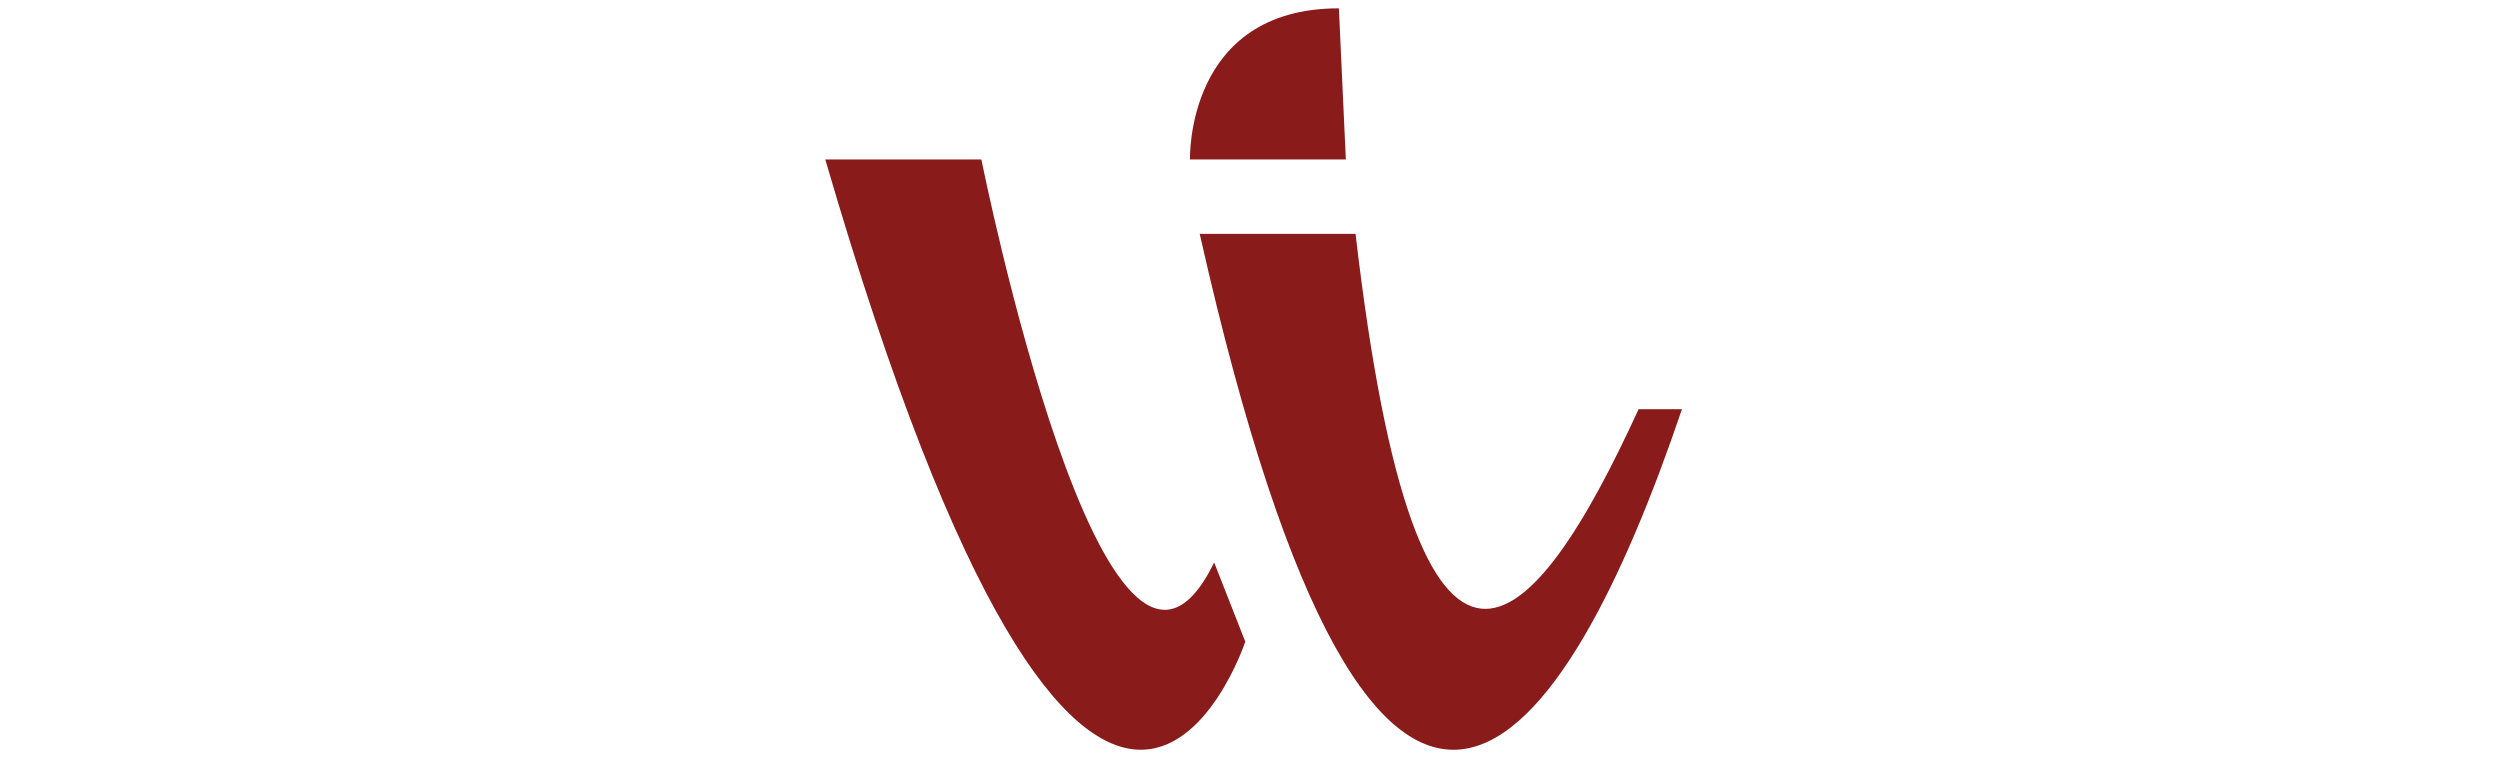
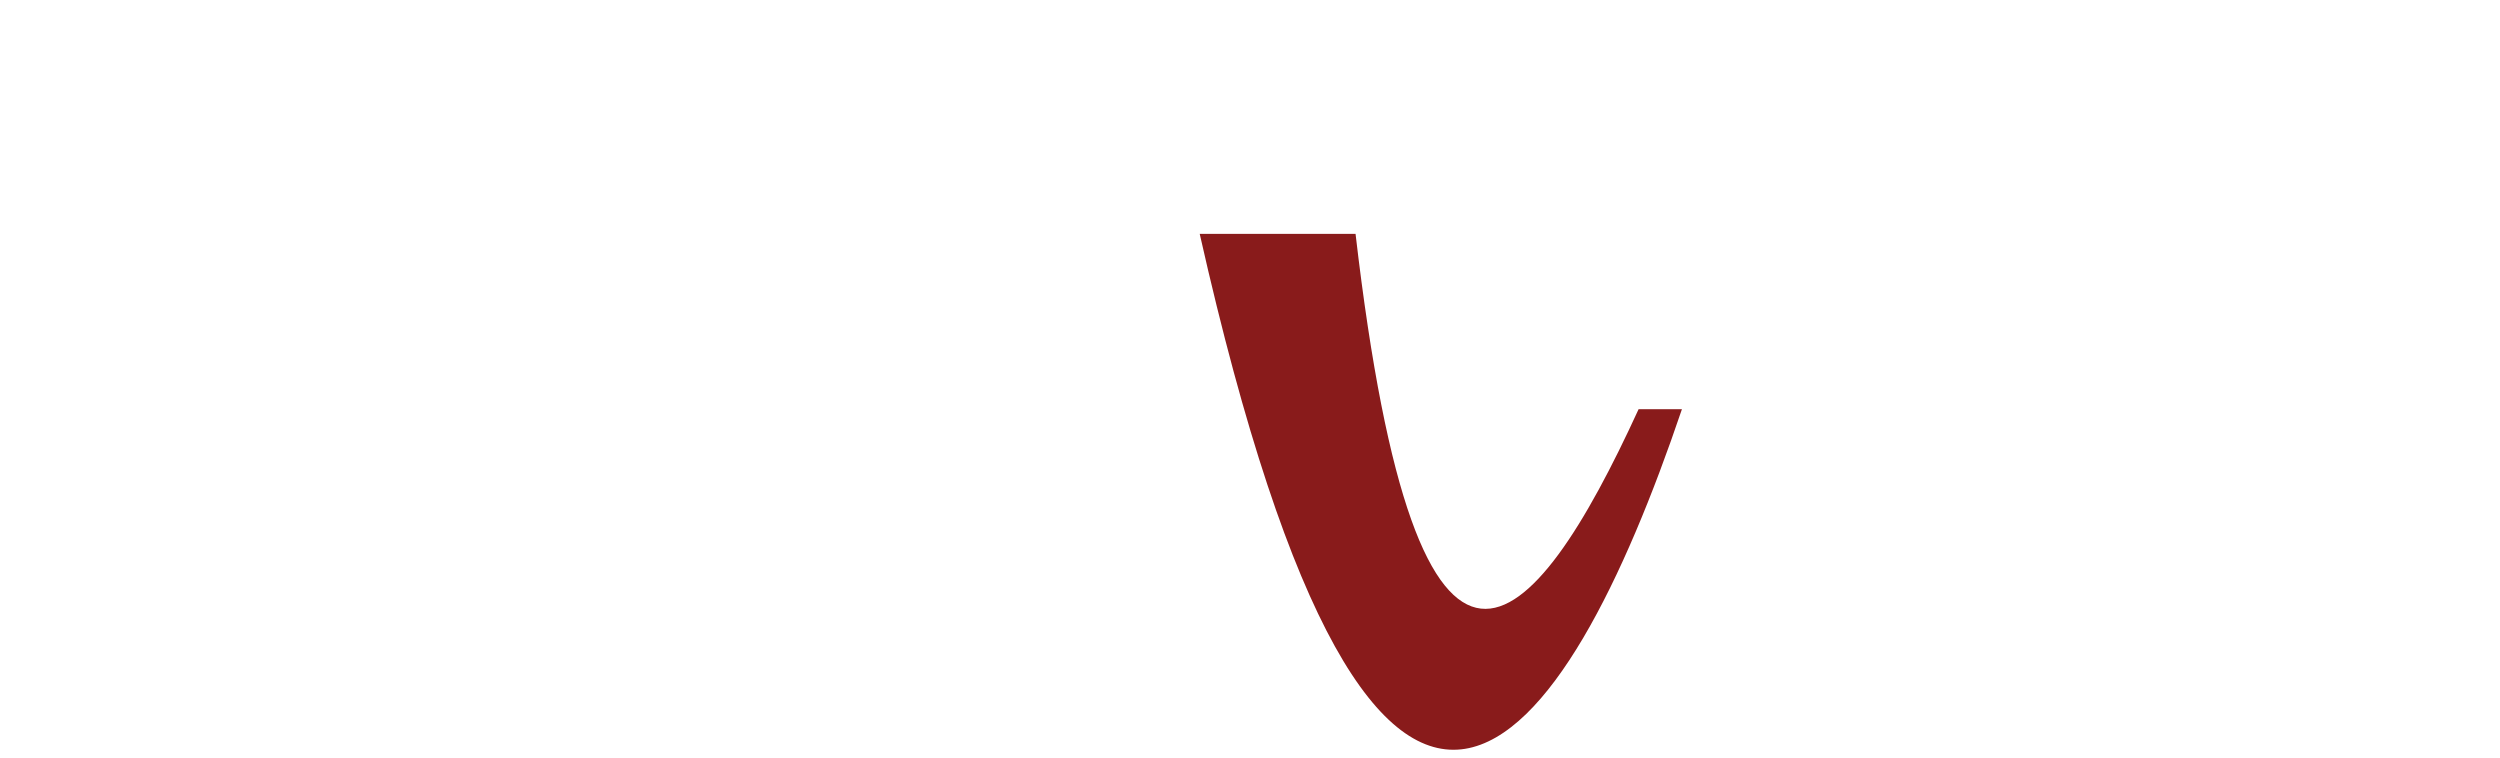
<svg xmlns="http://www.w3.org/2000/svg" version="1.1" id="Layer_1" x="0px" y="0px" viewBox="0 863.5 900 273" enable-background="new 0 863.5 900 273" xml:space="preserve">
  <g>
    <g>
      <path fill="#891B1B" d="M589.9,1010.8c-38,82.9-79.5,129.6-101.9-63.1h-56.1c64.8,287.6,132.1,185.7,173.6,63.1H589.9z" />
    </g>
-     <path fill="#891B1B" d="M482,866.5c-55.3,0-53.6,54.4-53.6,54.4h56.1L482,866.5z" />
-     <path fill="#891B1B" d="M353.3,920.9c0,0,44.9,224.6,83.8,145.1l11.2,28.5c0,0-53.6,161.5-151.2-173.6L353.3,920.9L353.3,920.9z" />
  </g>
</svg>